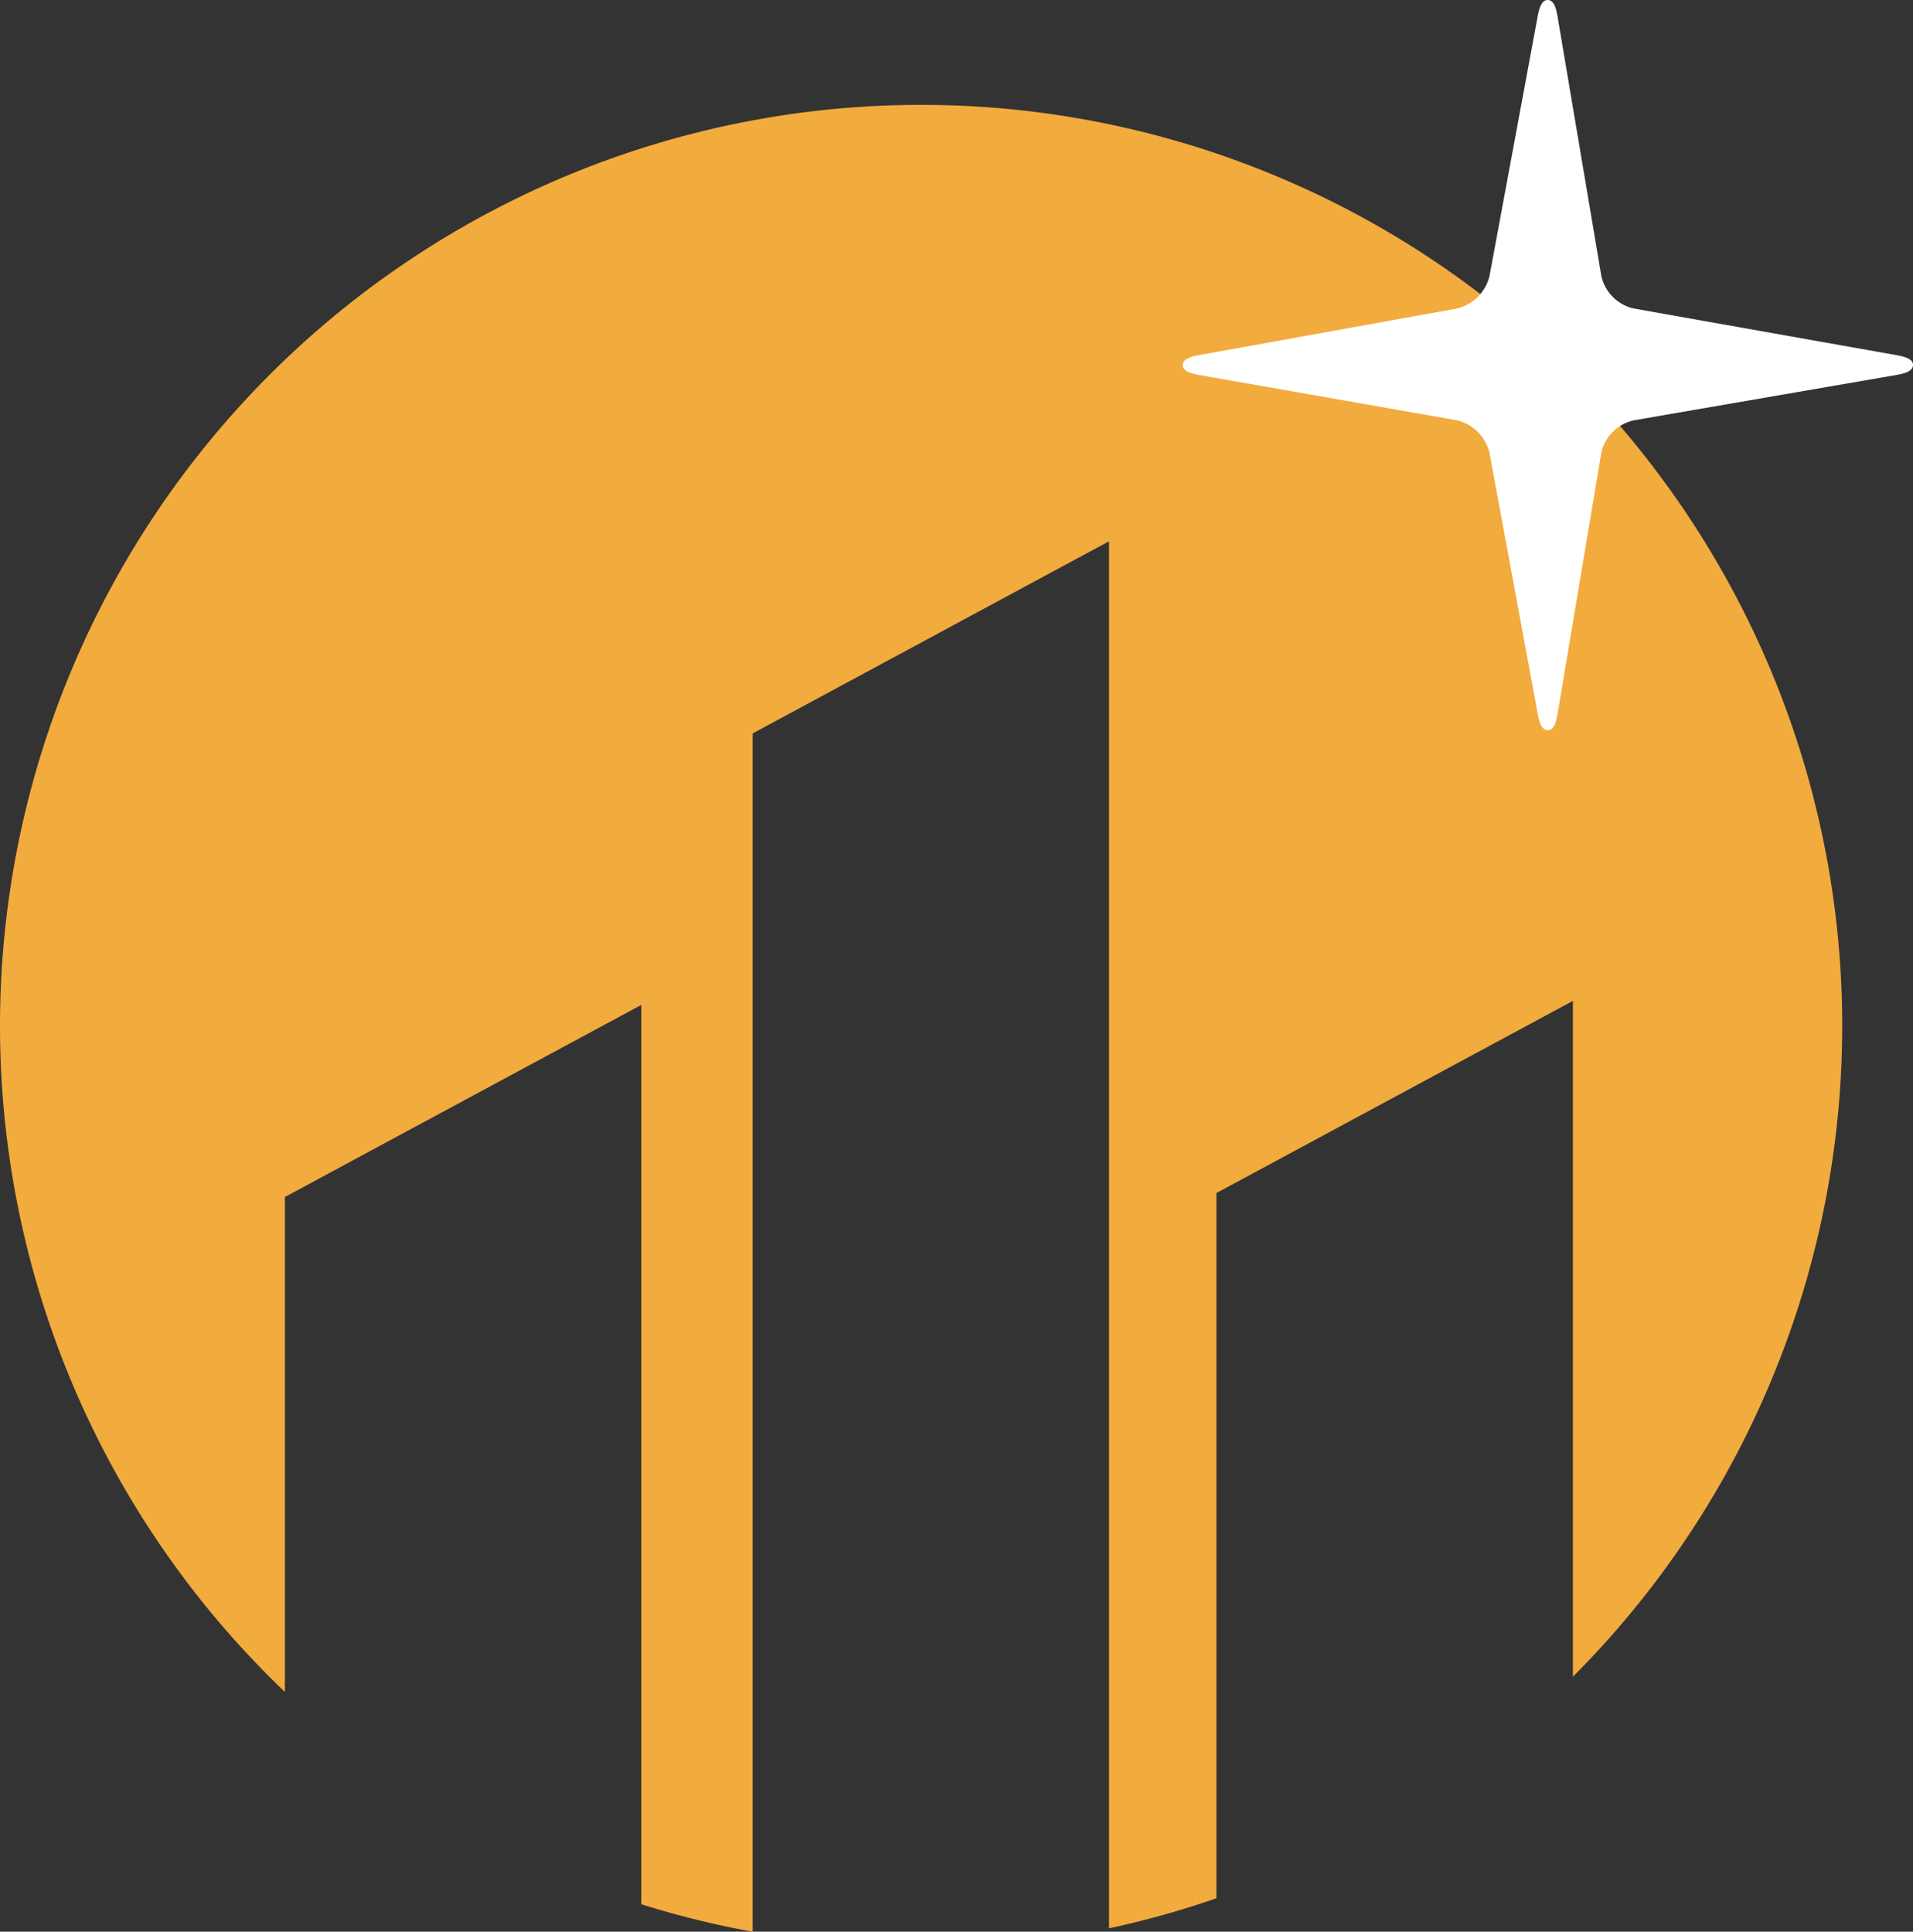
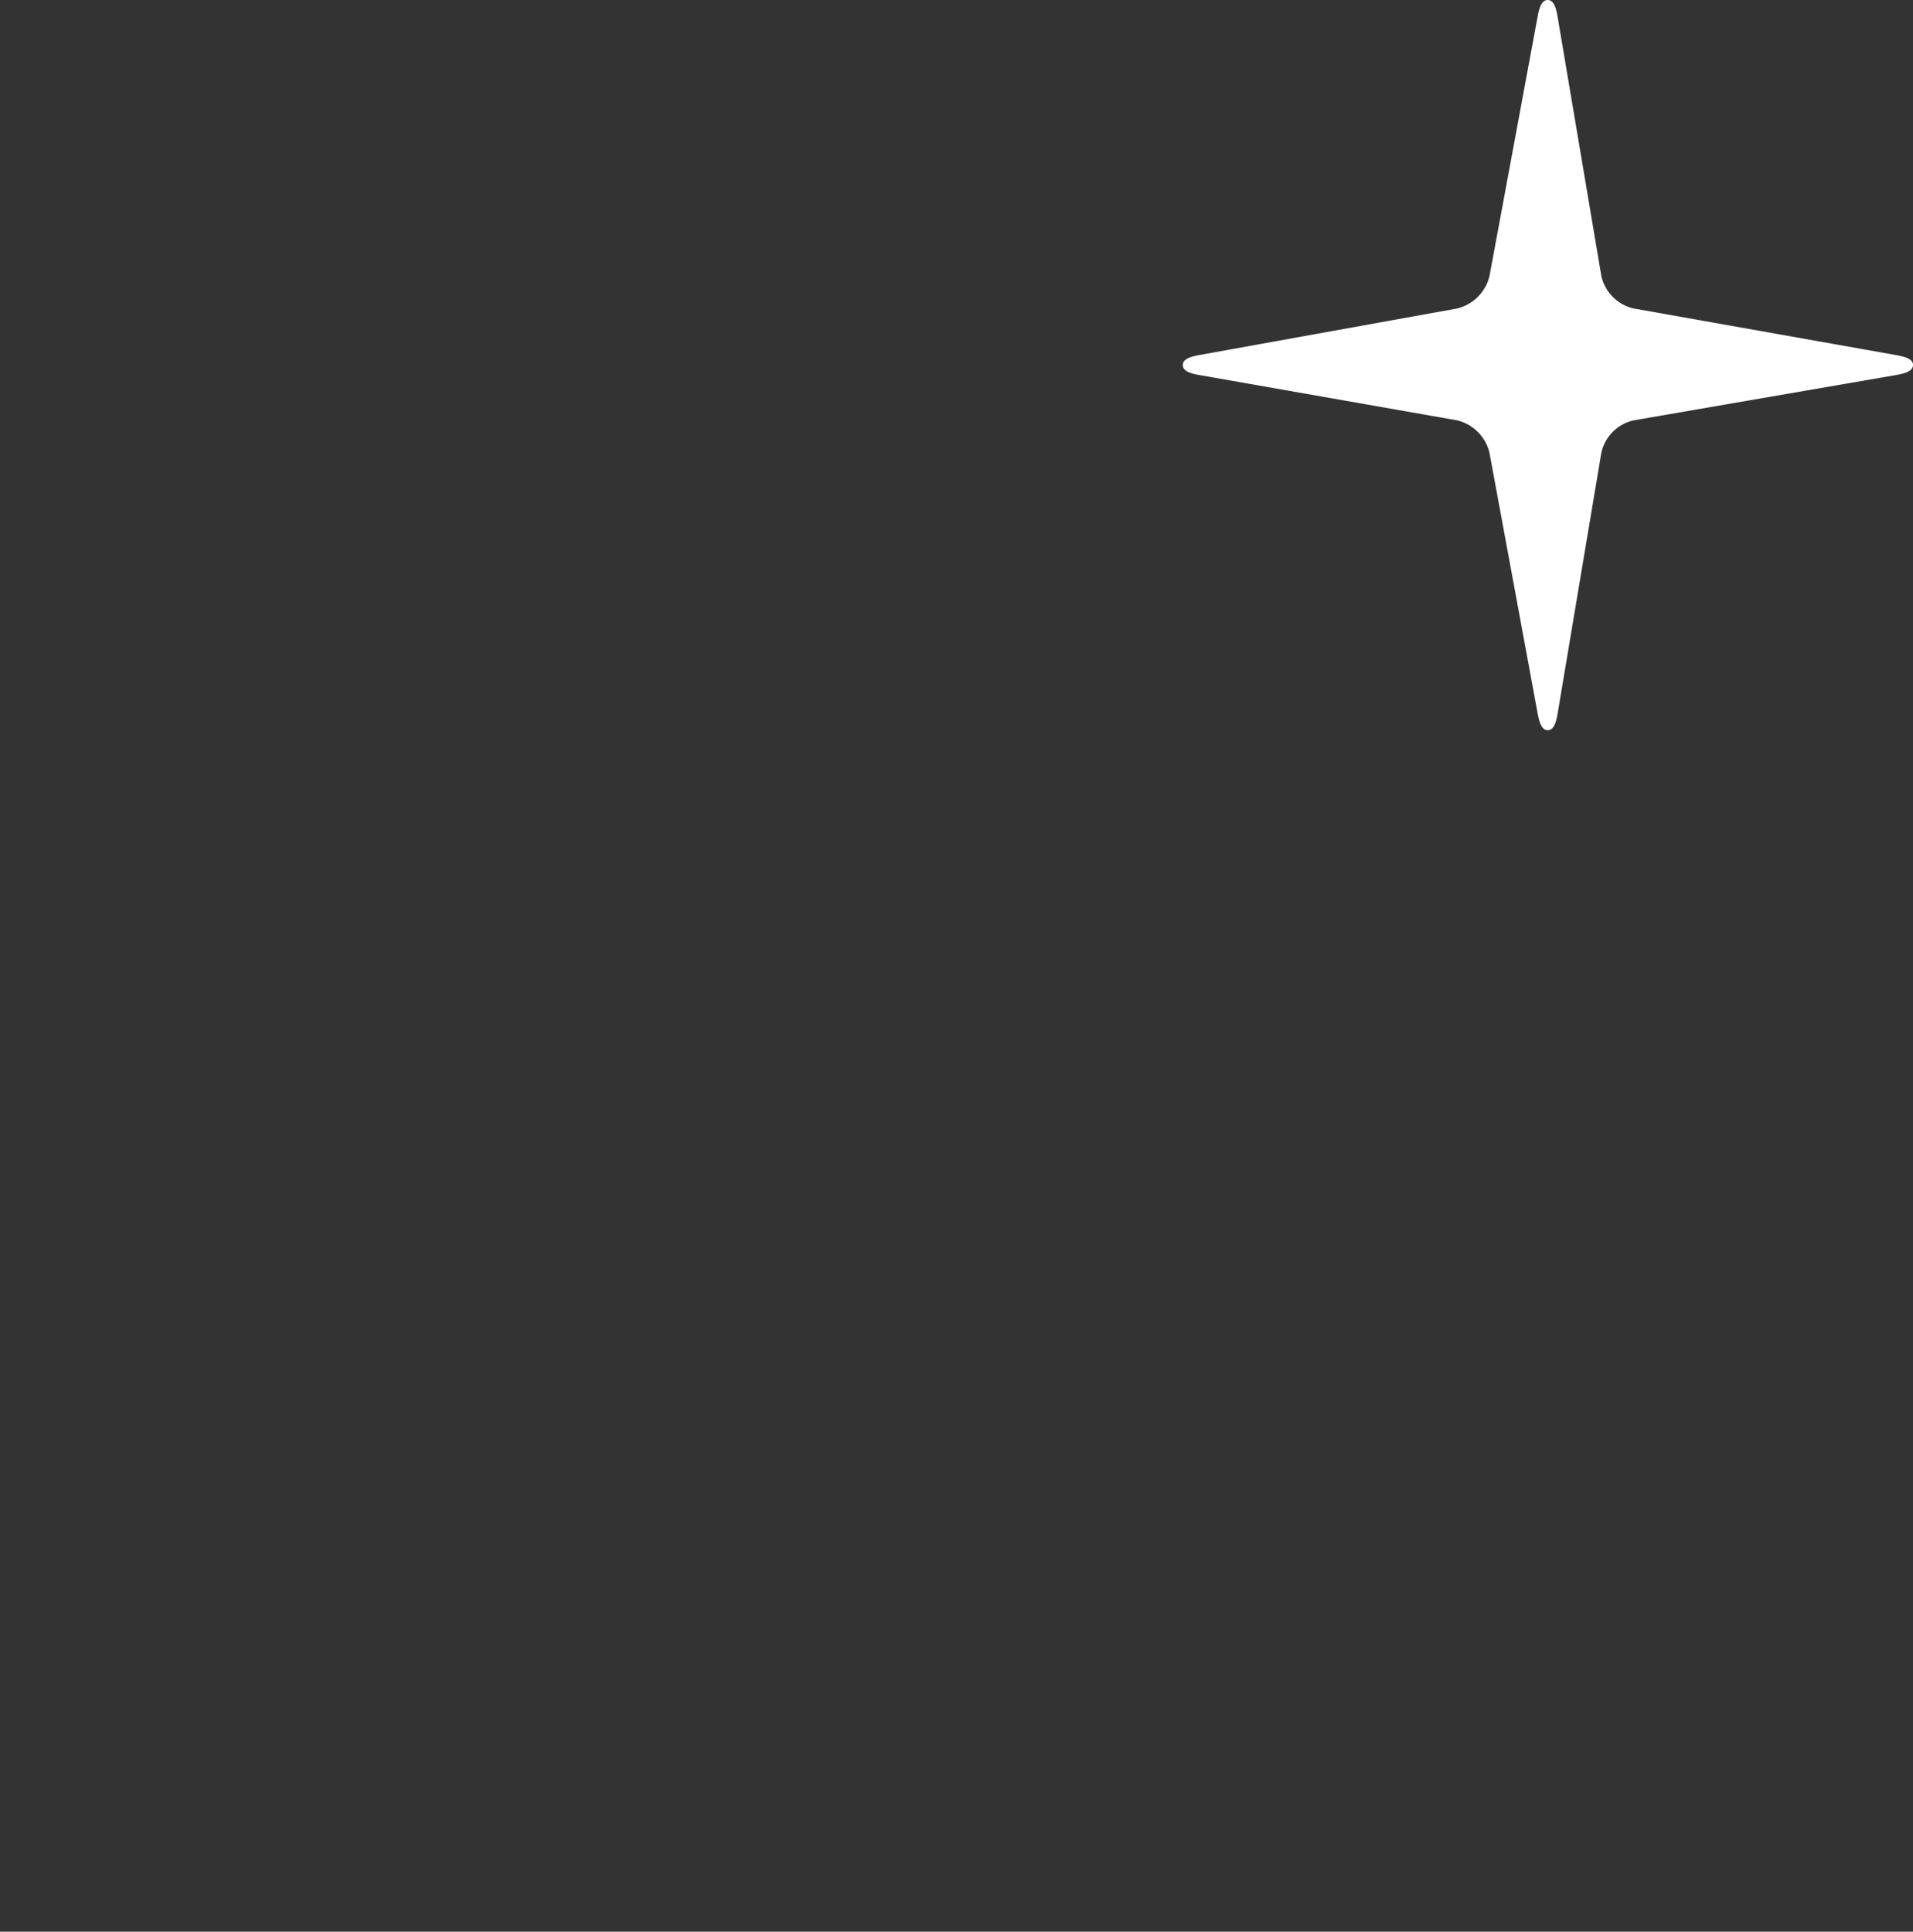
<svg xmlns="http://www.w3.org/2000/svg" width="93.938" height="94.863" viewBox="0 0 93.938 94.863">
  <rect x="0" y="0" width="93.938" height="94.863" fill="#333333" stroke="none" />
  <g id="Group_32" data-name="Group 32" transform="translate(-197.668 -111.261)">
-     <path id="Path_29" data-name="Path 29" d="M77.237,45.146V78.334a45.231,45.231,0,1,0-63.246.749V54.775l17.5-9.432V89.508a45.506,45.506,0,0,0,5.467,1.349V32.011l17.5-9.436V90.69a44.242,44.242,0,0,0,5.274-1.477V54.582Z" transform="translate(197.668 115.268)" fill="#f2ab3d" />
    <path id="Path_30" data-name="Path 30" d="M48.62,17.442,35.7,15.147a2.108,2.108,0,0,1-1.575-1.588L31.974.813C31.906.411,31.794,0,31.49,0s-.42.407-.492.8L28.631,13.559a2.165,2.165,0,0,1-1.6,1.593L14.37,17.437c-.4.073-.8.188-.8.492s.411.42.809.488L27.029,20.64a2.153,2.153,0,0,1,1.6,1.588L31,35.059c.073.394.188.8.492.8s.415-.407.484-.809l2.149-12.822A2.1,2.1,0,0,1,35.7,20.644L48.62,18.413c.4-.069.8-.18.809-.484s-.411-.415-.809-.488" transform="translate(242.178 111.261)" fill="#fff" />
  </g>
</svg>